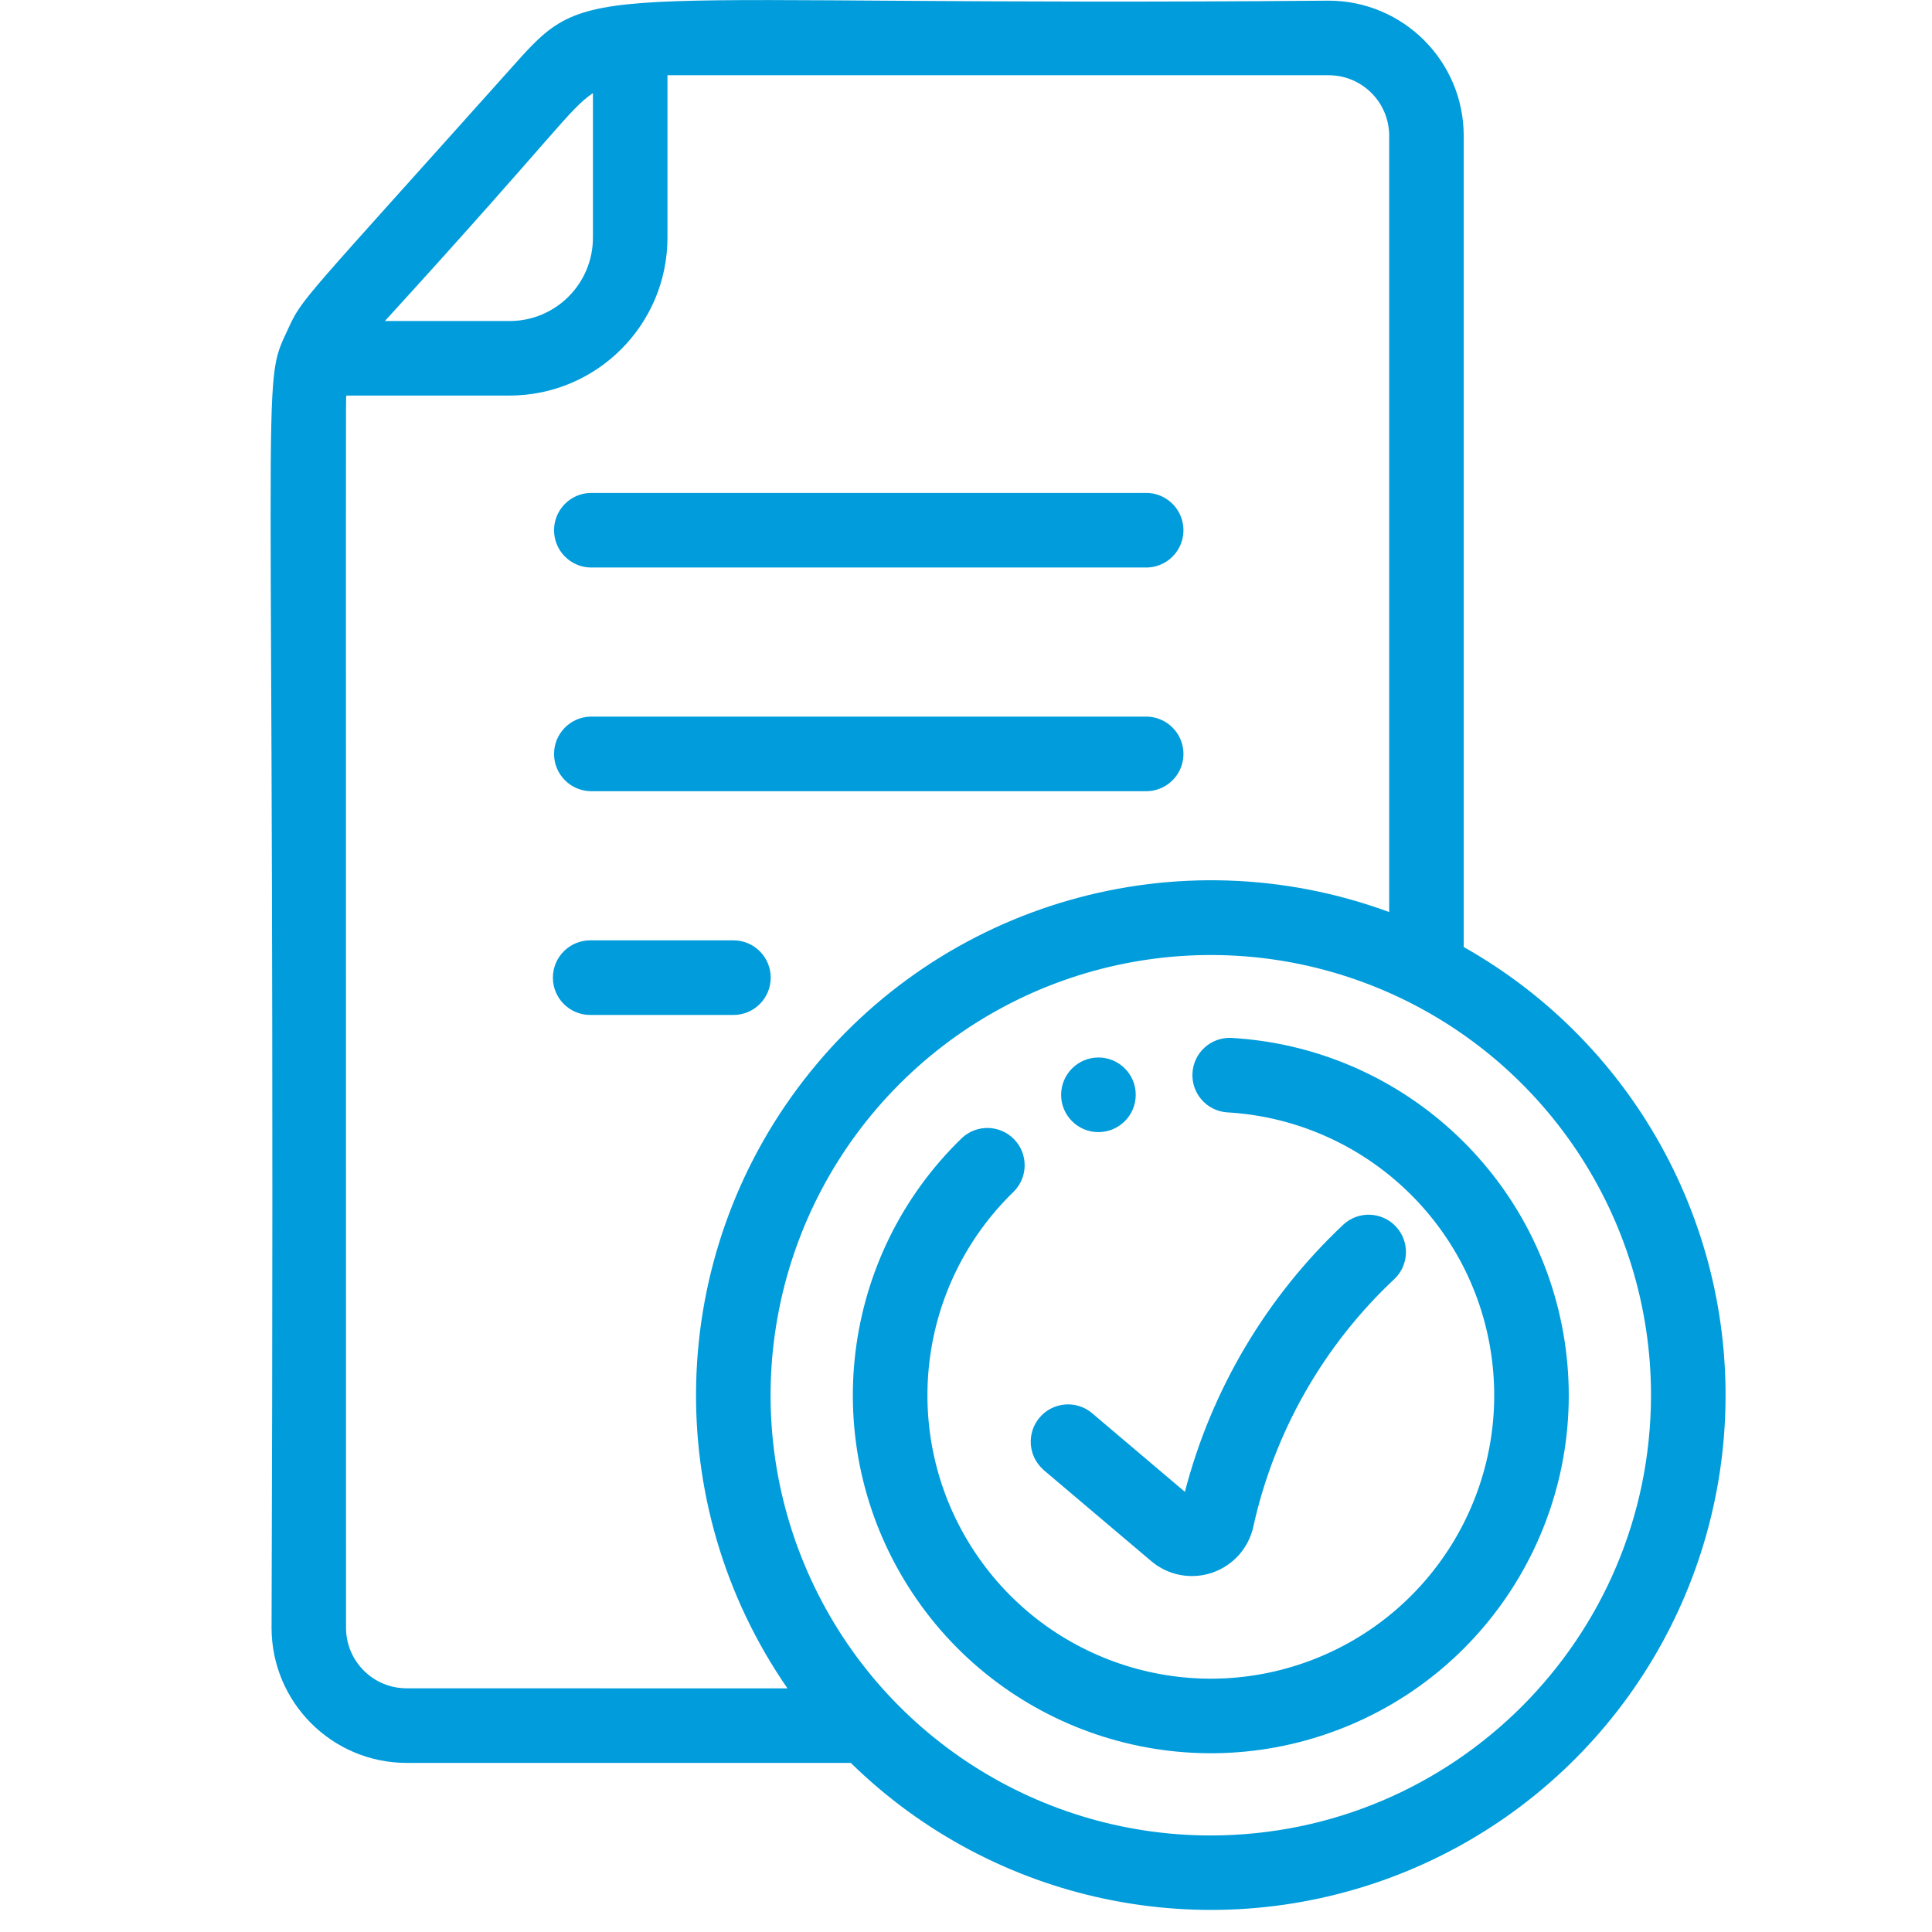
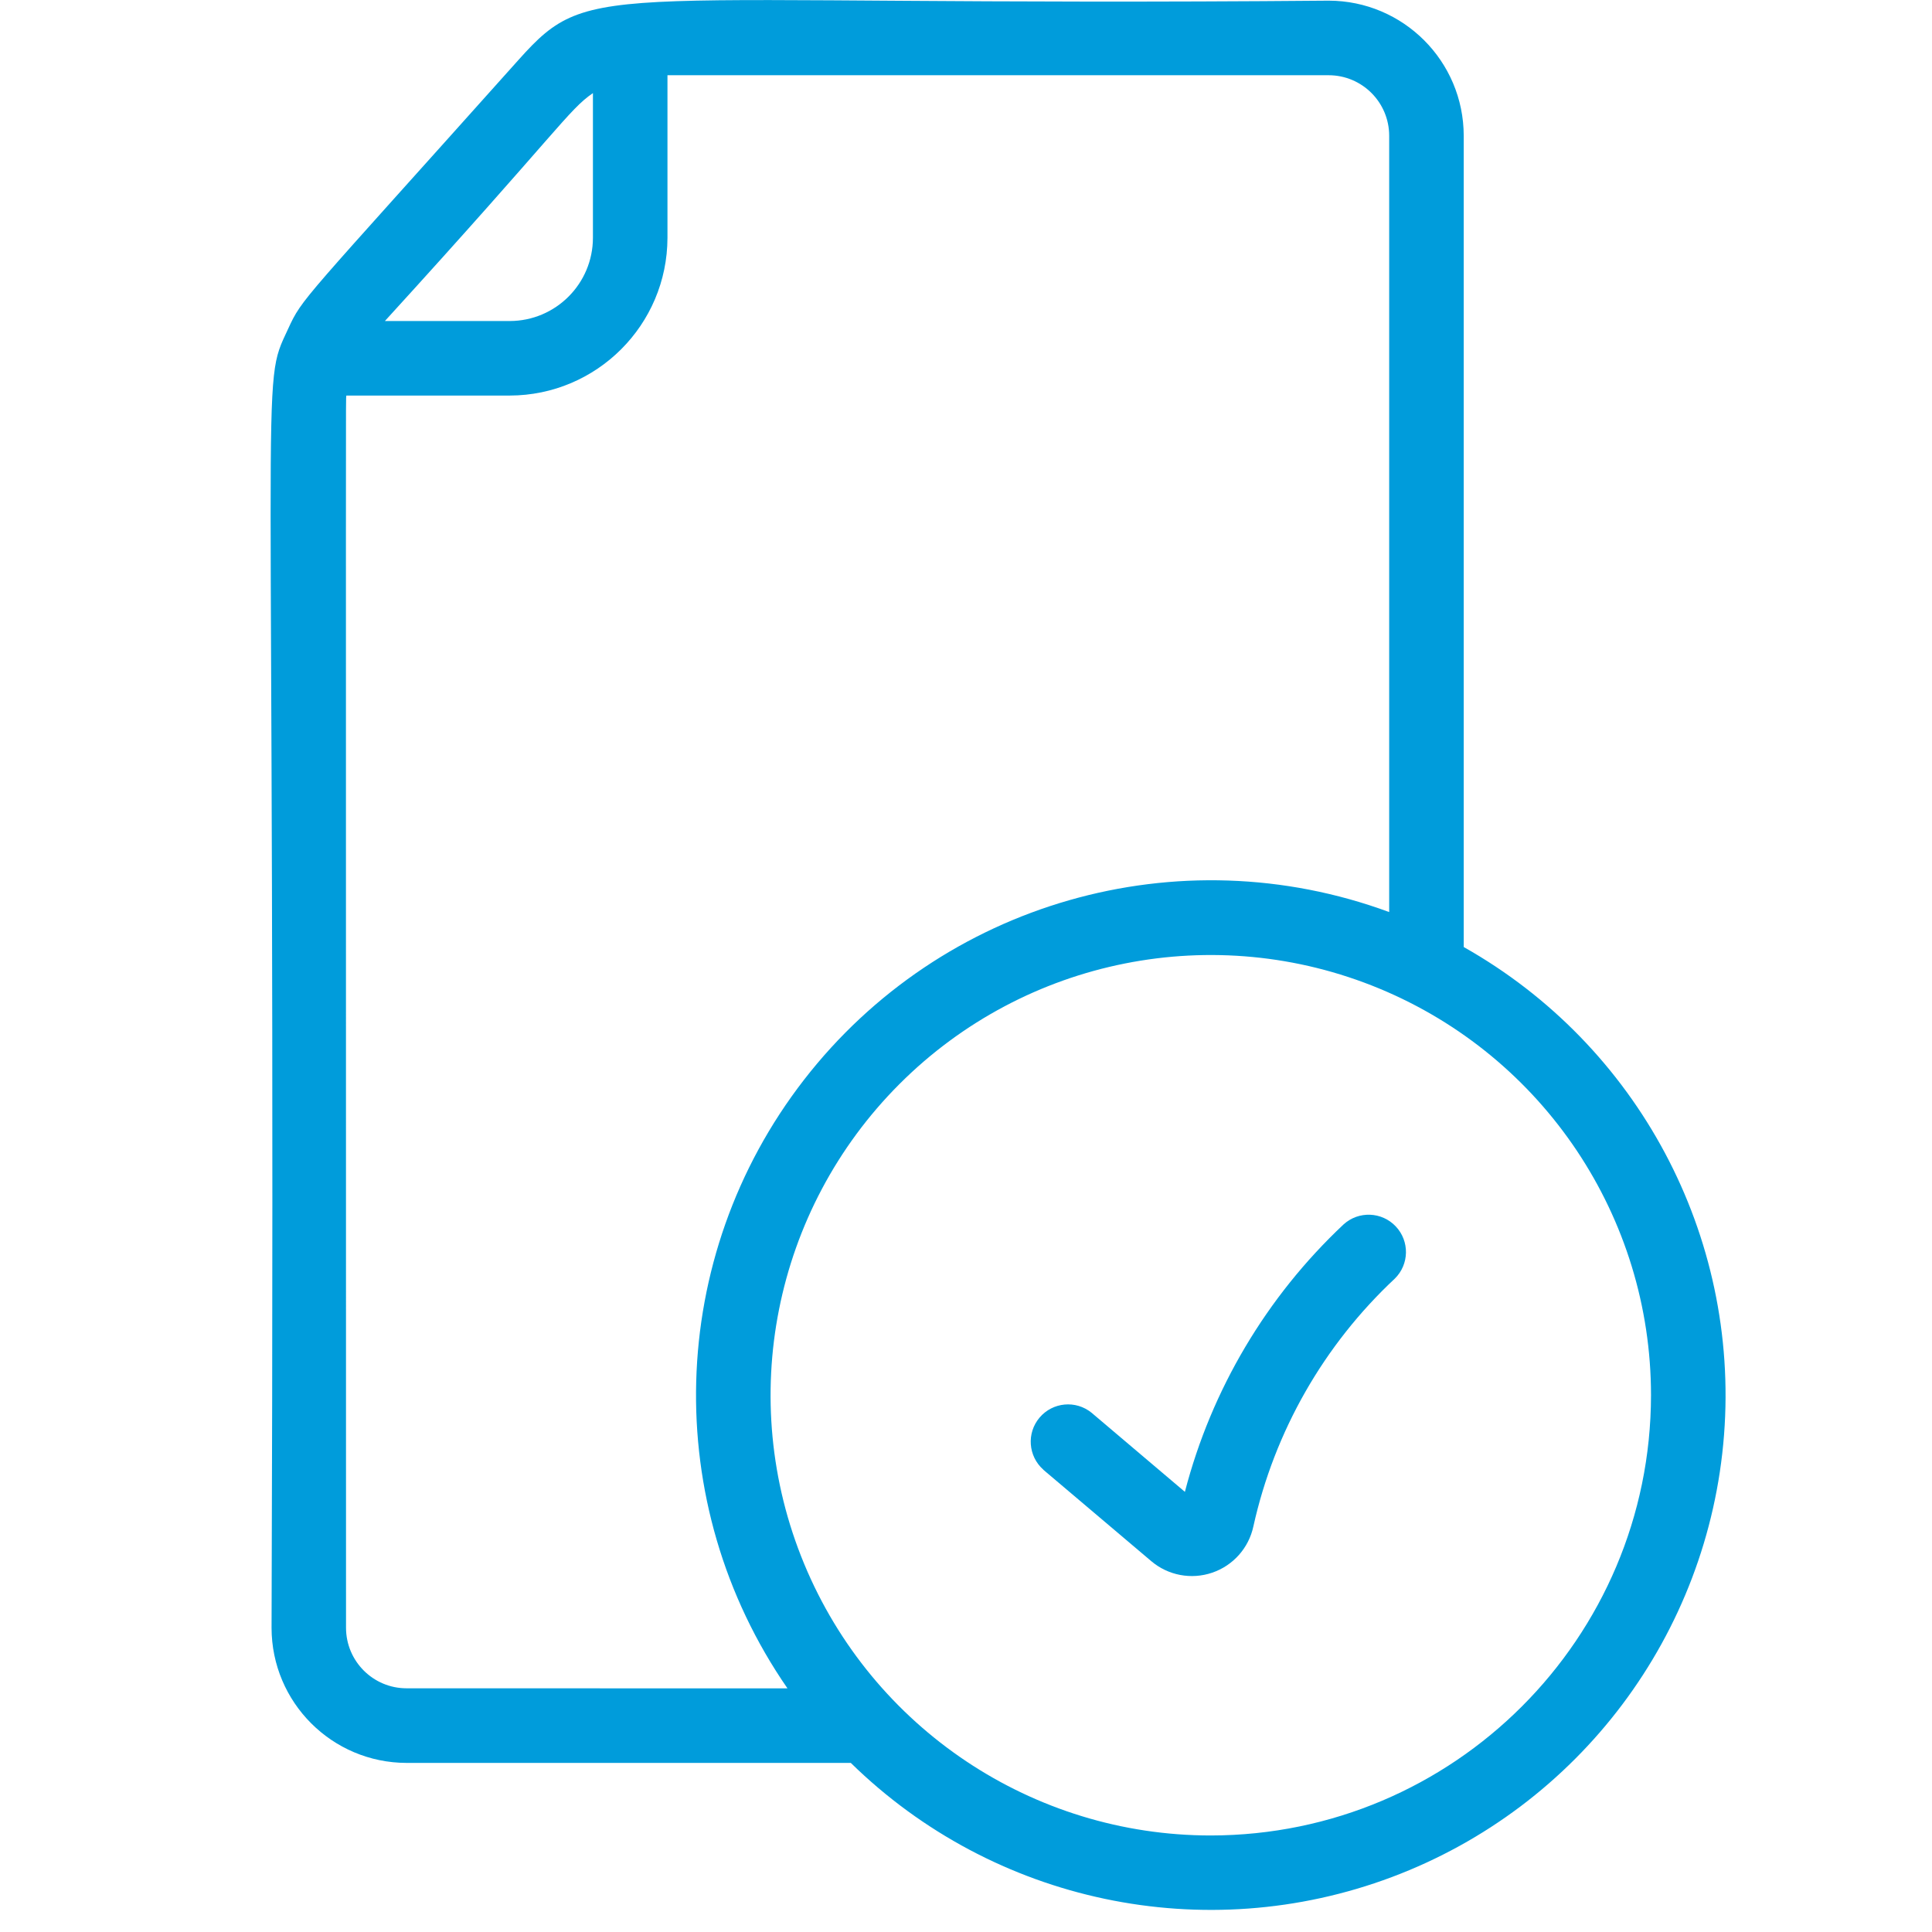
<svg xmlns="http://www.w3.org/2000/svg" width="50px" height="50px" viewBox="0 0 50 50" version="1.1">
  <title>Icon Ad Completion Rate</title>
  <desc>Created with Sketch.</desc>
  <g id="Page-1" stroke="none" stroke-width="1" fill="none" fill-rule="evenodd">
    <g id="Captivate" transform="translate(-704, -72)" fill="#009CDB" fill-rule="nonzero">
      <g id="Icon-Ad-Completion-Rate" transform="translate(711, 72)">
        <path d="M30.881,24.509 L30.881,3.513 C30.879,1.583 29.316,0.02 27.386,0.017 C8.404,0.182 8.365,-0.62 6.427,1.541 C0.764,7.872 0.833,7.695 0.455,8.514 C-0.295,10.129 0.144,8.562 0.028,42.128 C0.03,44.058 1.594,45.622 3.524,45.624 L15.019,45.624 C18.716,49.246 24.177,50.397 29.022,48.578 C33.867,46.758 37.219,42.296 37.618,37.135 C38.016,31.975 35.389,27.051 30.881,24.509 L30.881,24.509 Z M8.345,2.41 L8.345,6.154 C8.344,7.343 7.38,8.307 6.191,8.308 L2.961,8.308 C7.448,3.39 7.714,2.839 8.345,2.41 Z M3.52,43.693 C2.656,43.692 1.956,42.991 1.955,42.127 C1.955,8.799 1.946,10.449 1.963,10.237 L6.19,10.237 C8.444,10.233 10.27,8.407 10.274,6.154 L10.274,1.947 L27.386,1.947 C28.251,1.948 28.951,2.648 28.952,3.513 L28.952,23.604 C23.497,21.594 17.368,23.351 13.807,27.946 C10.246,32.54 10.073,38.913 13.38,43.695 L3.52,43.693 Z M24.338,47.502 C19.73,47.503 15.575,44.728 13.811,40.471 C12.046,36.214 13.021,31.313 16.279,28.054 C19.537,24.795 24.437,23.82 28.695,25.583 C32.952,27.347 35.728,31.501 35.728,36.109 C35.721,42.398 30.625,47.495 24.335,47.502 L24.338,47.502 Z" id="Path_3600" />
-         <path d="M24.852,26.86 C24.329,26.845 23.889,27.25 23.861,27.772 C23.832,28.294 24.224,28.744 24.745,28.787 C28.211,28.981 31.067,31.579 31.587,35.011 C32.107,38.443 30.149,41.77 26.896,42.982 C23.643,44.194 19.986,42.959 18.134,40.023 C16.281,37.087 16.741,33.254 19.235,30.84 C19.608,30.467 19.613,29.865 19.247,29.486 C18.88,29.107 18.277,29.092 17.893,29.453 C14.742,32.502 14.161,37.344 16.501,41.052 C18.841,44.761 23.461,46.321 27.57,44.79 C31.679,43.259 34.152,39.056 33.494,34.72 C32.837,30.385 29.229,27.104 24.851,26.86 L24.852,26.86 Z" id="Path_3601" />
        <path d="M20.001,38.037 L22.793,40.401 C23.229,40.772 23.829,40.886 24.371,40.701 C24.914,40.517 25.319,40.06 25.438,39.5 C25.984,37.043 27.26,34.809 29.098,33.09 C29.473,32.721 29.483,32.121 29.122,31.739 C28.761,31.357 28.161,31.334 27.772,31.687 C25.777,33.561 24.353,35.96 23.665,38.609 L21.25,36.562 C20.842,36.23 20.244,36.286 19.904,36.687 C19.564,37.088 19.608,37.687 20.002,38.035 L20.001,38.037 Z" id="Path_3602" />
-         <path d="M8.275,14.687 L22.632,14.687 C22.984,14.698 23.313,14.517 23.493,14.214 C23.672,13.911 23.672,13.534 23.493,13.231 C23.313,12.928 22.984,12.746 22.632,12.757 L8.275,12.757 C7.753,12.773 7.339,13.201 7.339,13.722 C7.339,14.244 7.753,14.671 8.275,14.687 L8.275,14.687 Z" id="Path_3603" />
-         <path d="M8.275,20.476 L22.632,20.476 C22.984,20.487 23.313,20.306 23.493,20.003 C23.672,19.7 23.672,19.323 23.493,19.02 C23.313,18.717 22.984,18.536 22.632,18.546 L8.275,18.546 C7.753,18.562 7.339,18.99 7.339,19.511 C7.339,20.033 7.753,20.46 8.275,20.476 L8.275,20.476 Z" id="Path_3604" />
-         <path d="M12.946,25.302 C12.946,24.769 12.514,24.336 11.981,24.336 L8.275,24.336 C7.741,24.336 7.309,24.769 7.309,25.302 C7.309,25.835 7.741,26.267 8.275,26.267 L11.978,26.267 C12.235,26.268 12.481,26.167 12.663,25.985 C12.844,25.804 12.946,25.558 12.946,25.302 Z" id="Path_3605" />
-         <path d="M21.429,29.299 L21.429,29.299 C21.962,29.298 22.393,28.865 22.393,28.332 C22.392,27.799 21.96,27.368 21.427,27.368 C20.894,27.369 20.462,27.801 20.462,28.334 C20.461,28.591 20.564,28.837 20.746,29.018 C20.928,29.2 21.175,29.301 21.432,29.299 L21.429,29.299 Z" id="Path_3606" />
      </g>
    </g>
  </g>
</svg>